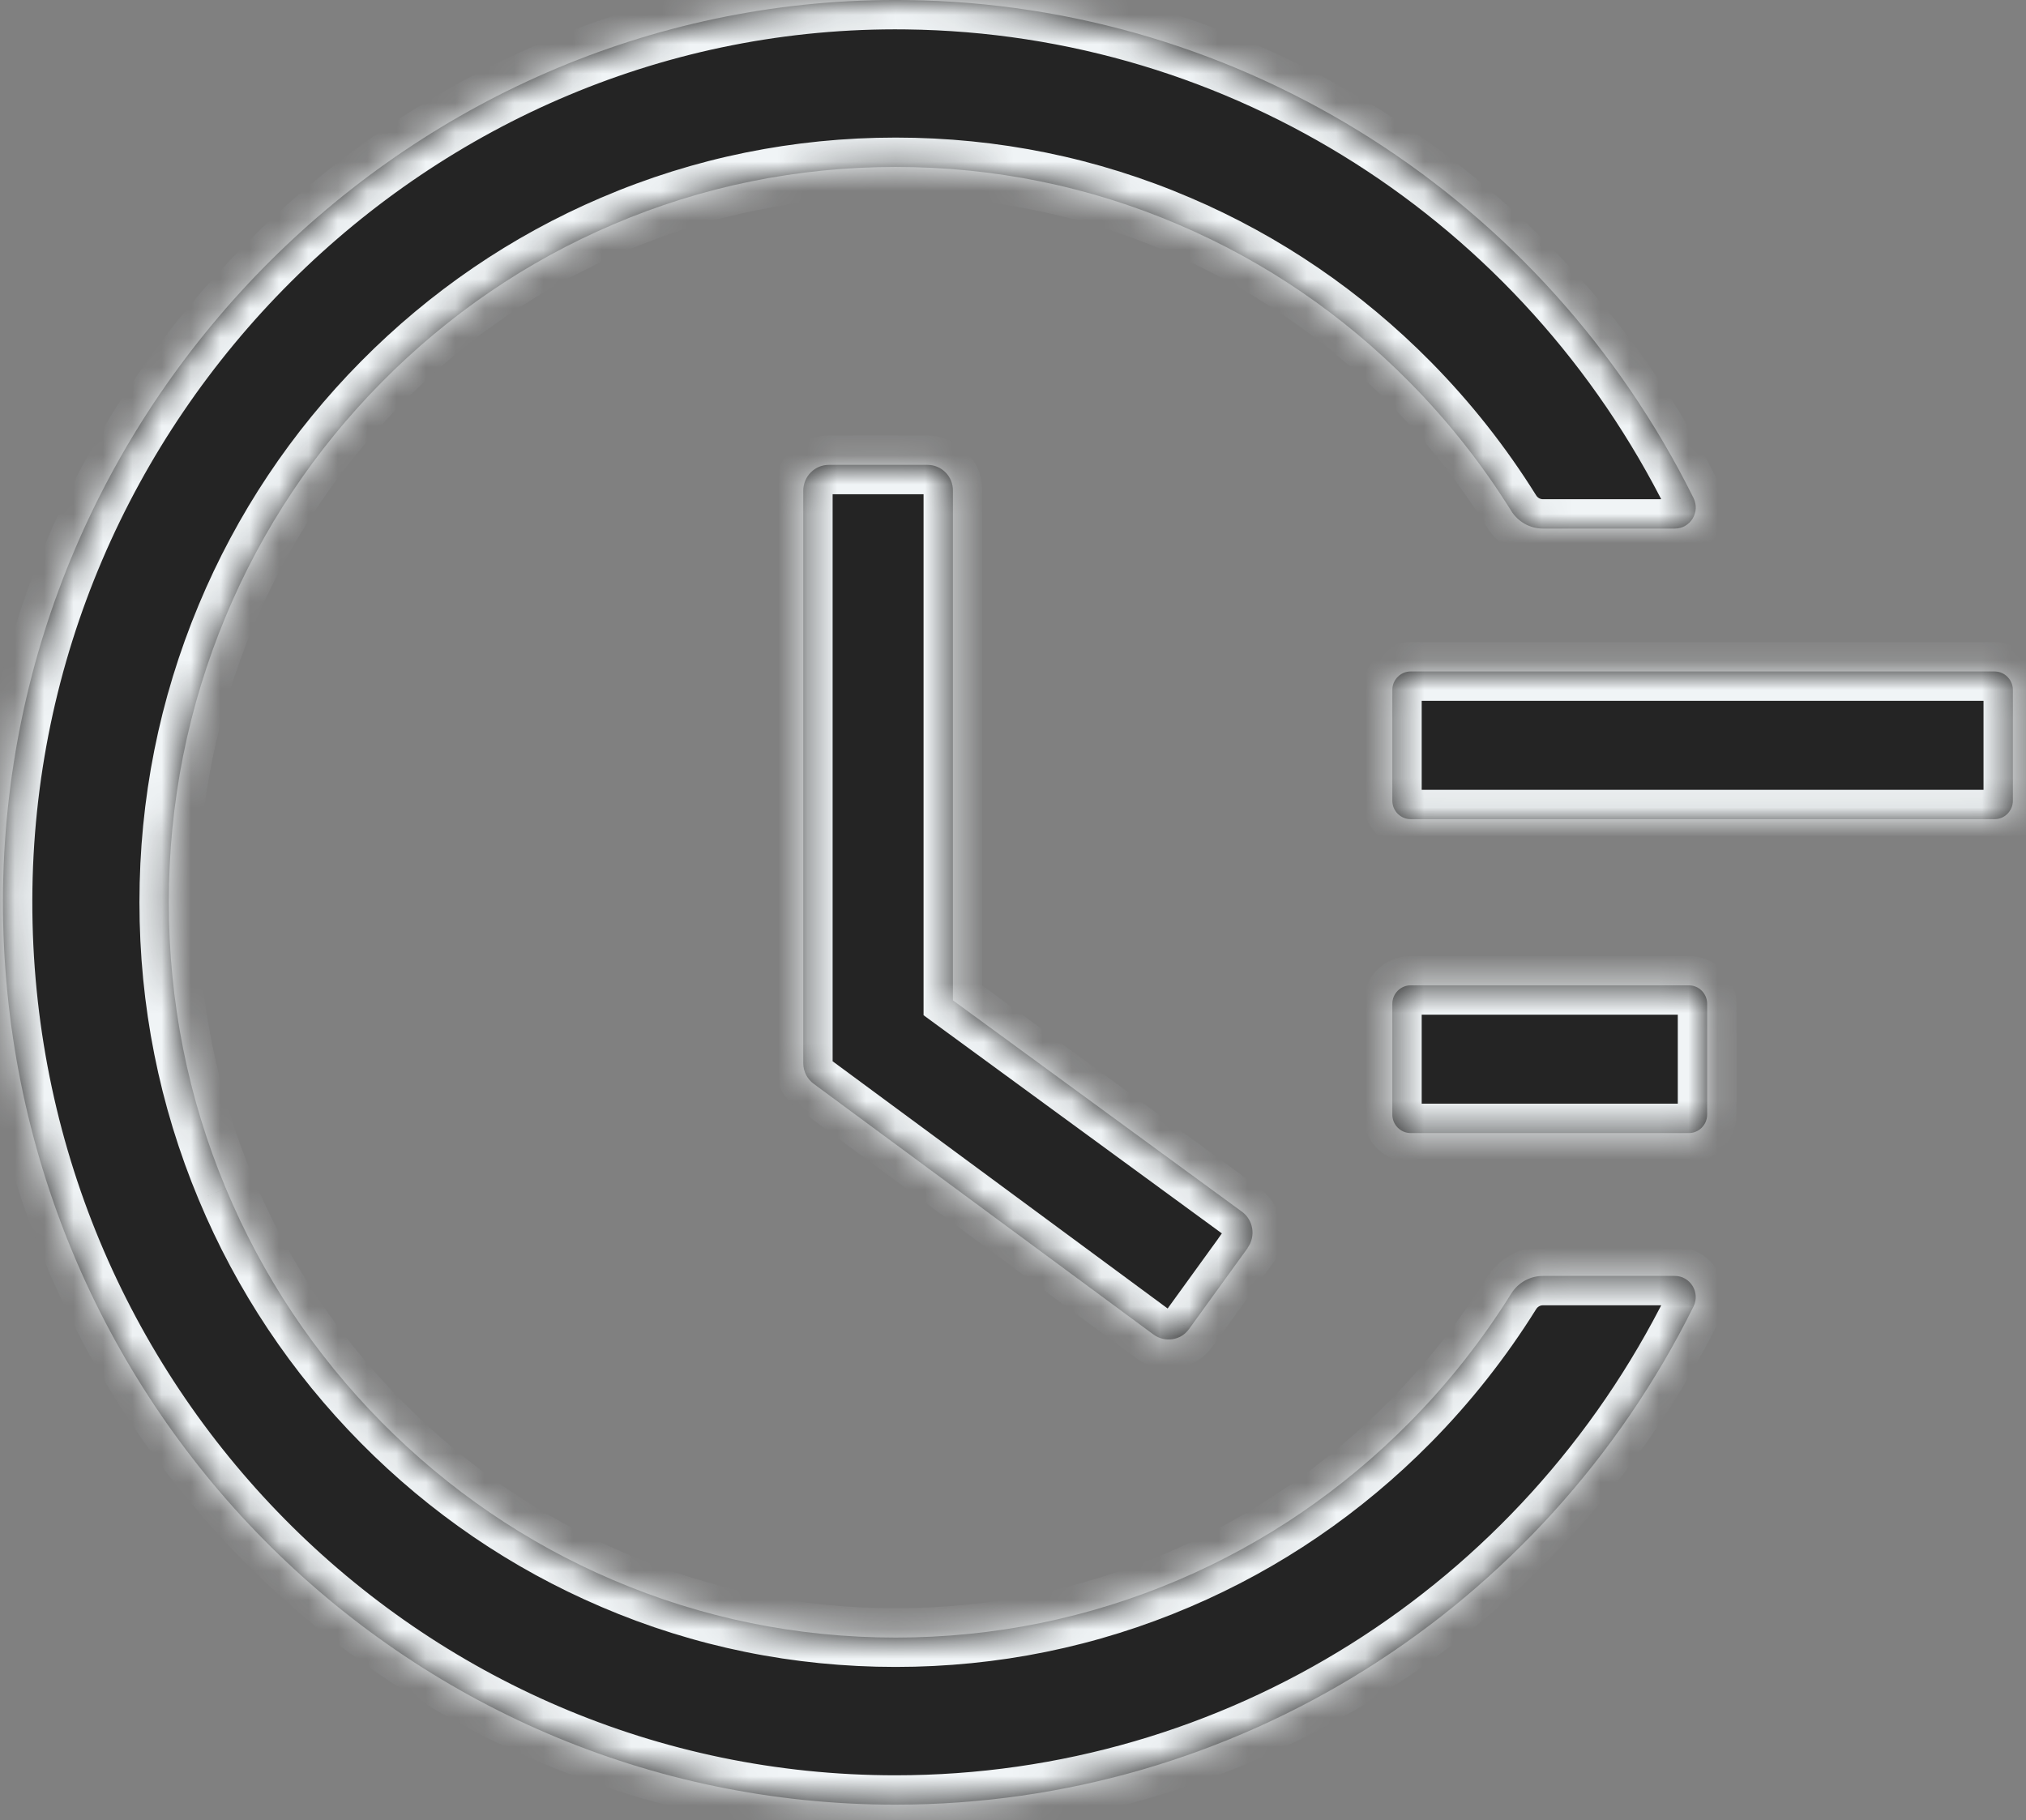
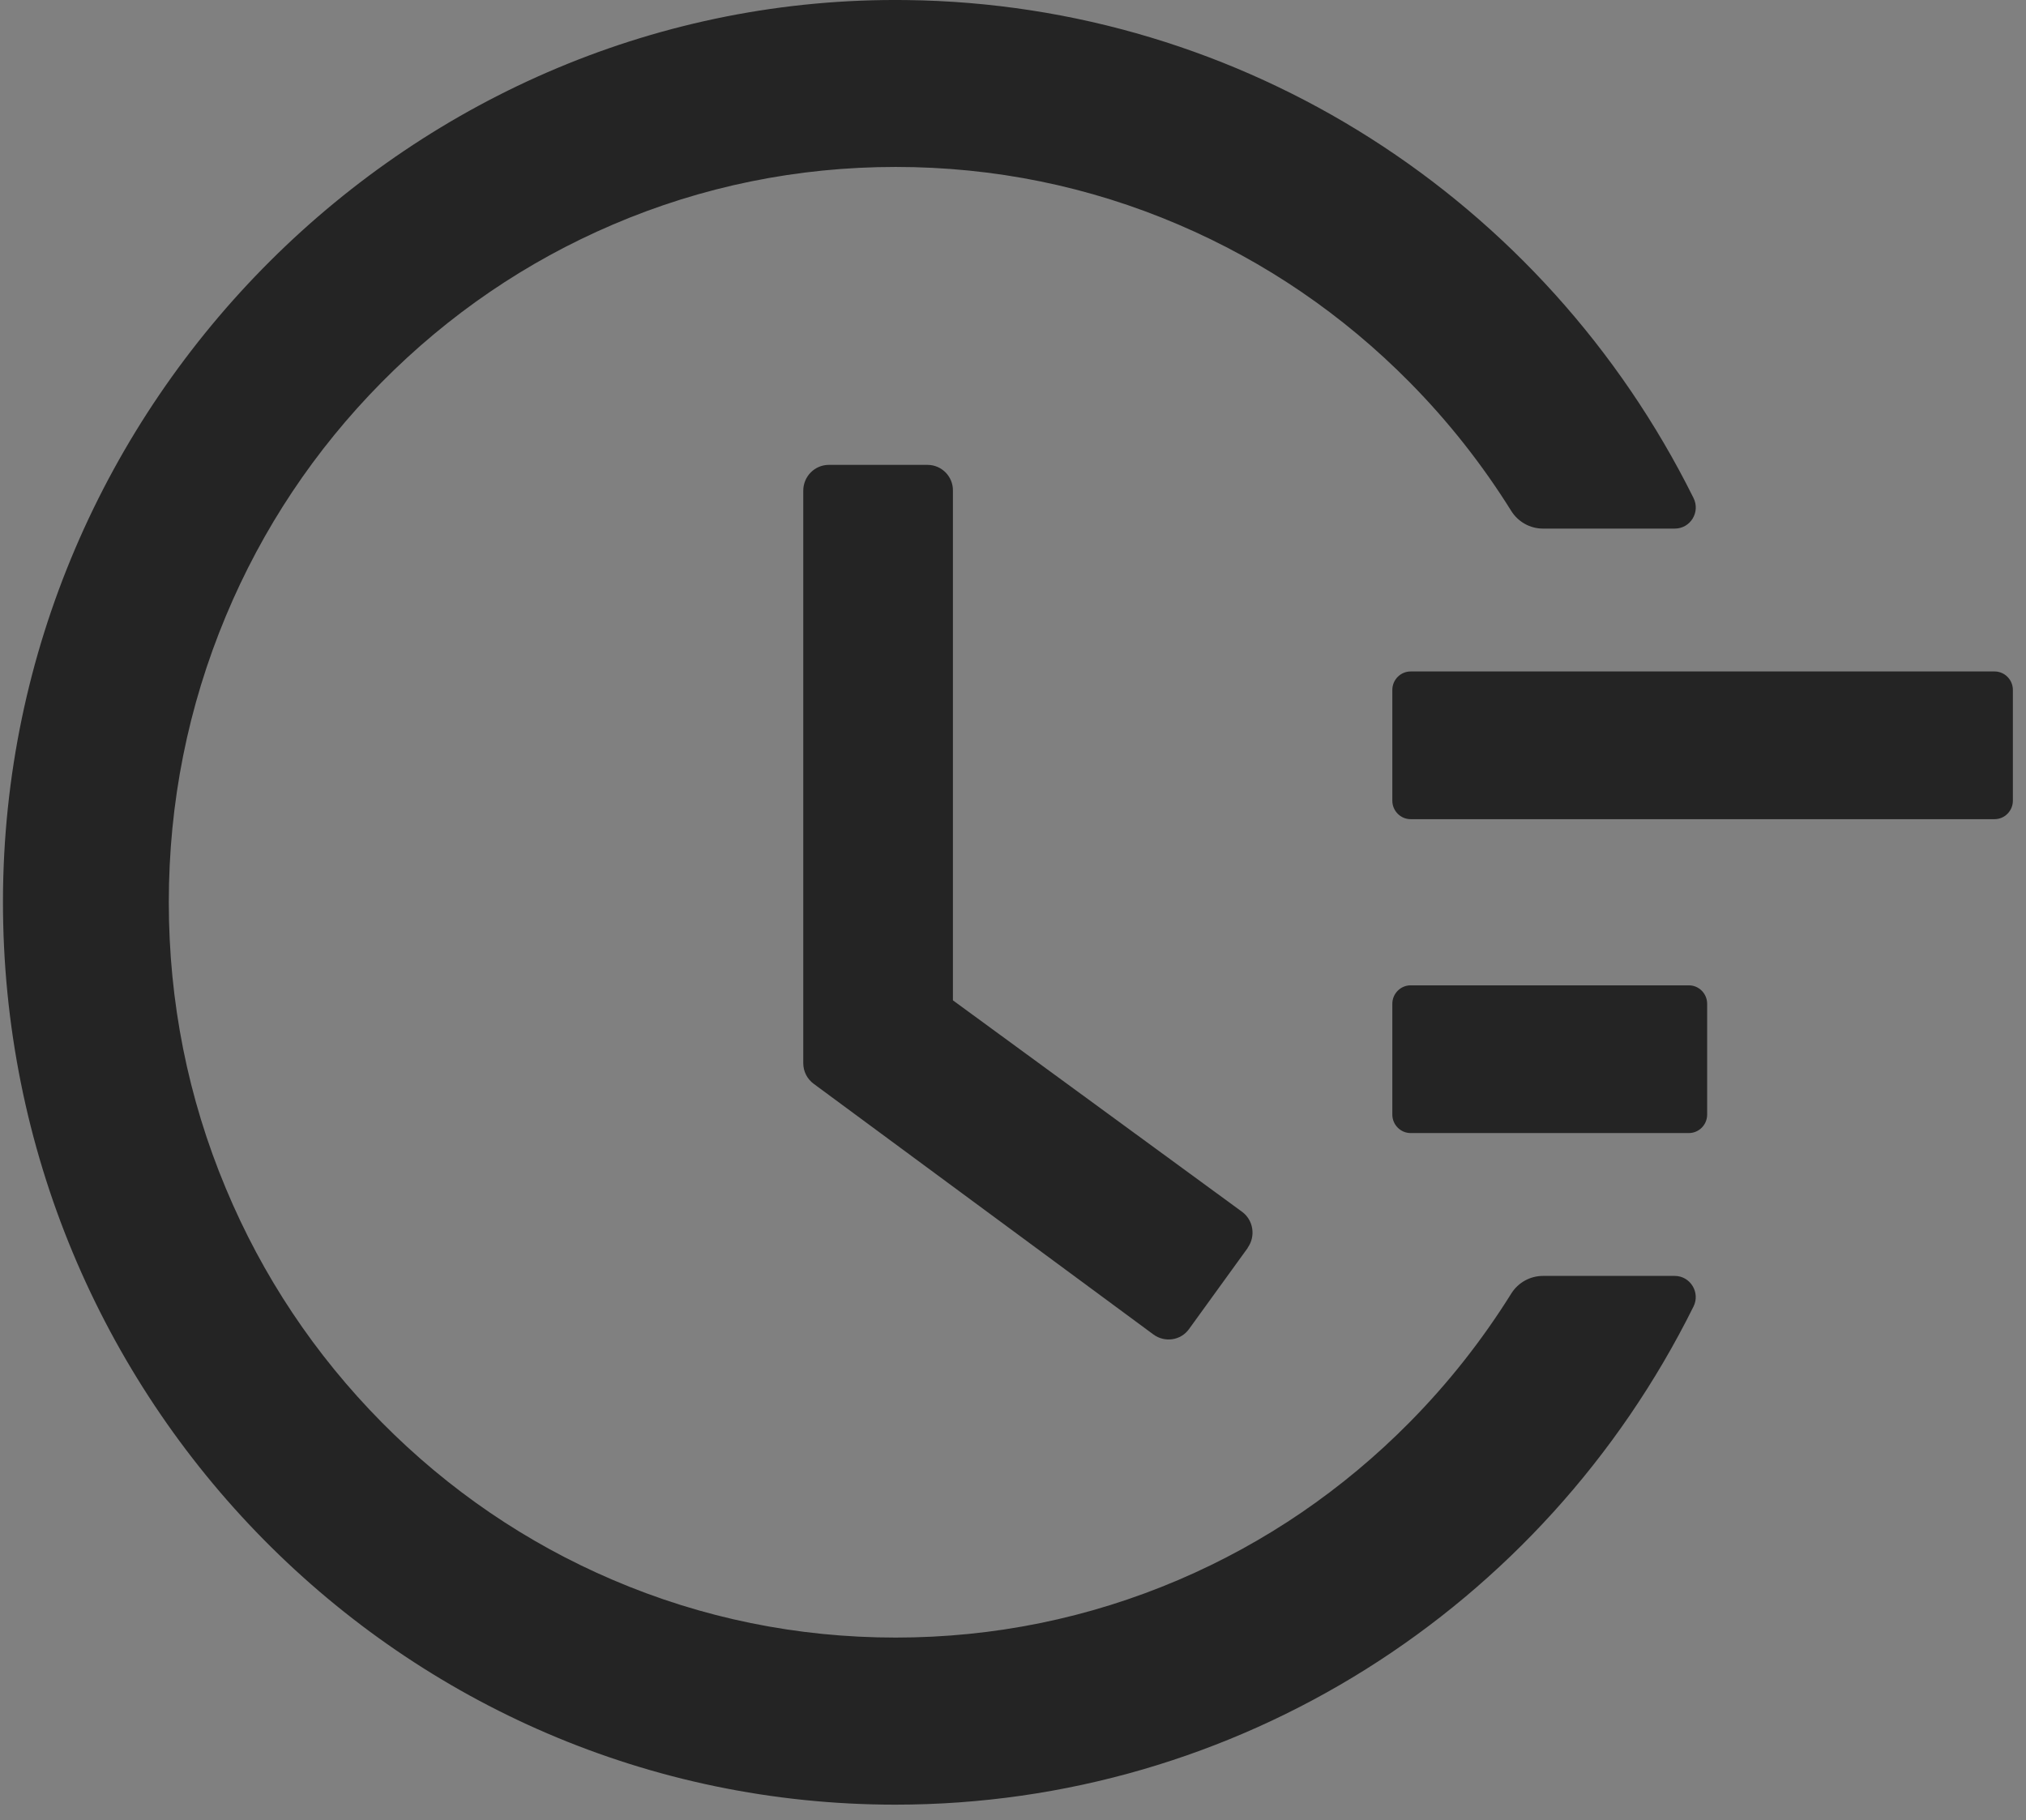
<svg xmlns="http://www.w3.org/2000/svg" width="69" height="62" viewBox="0 0 69 62" fill="none">
  <rect x="0" y="0" width="69" height="62" fill="#808080" stroke="none" />
  <mask id="path-1-inside-1_58_45" fill="white">
-     <path d="M67.931 22.87H48.041C47.699 22.87 47.419 23.153 47.419 23.499V27.272C47.419 27.618 47.699 27.901 48.041 27.901H67.931C68.273 27.901 68.553 27.618 68.553 27.272V23.499C68.553 23.153 68.273 22.87 67.931 22.87ZM57.52 33.561H48.041C47.699 33.561 47.419 33.844 47.419 34.189V37.963C47.419 38.309 47.699 38.592 48.041 38.592H57.52C57.862 38.592 58.141 38.309 58.141 37.963V34.189C58.141 33.844 57.862 33.561 57.52 33.561ZM31.592 15.834H28.228C27.746 15.834 27.357 16.227 27.357 16.715V36.21C27.357 36.493 27.489 36.752 27.715 36.917L39.284 45.454C39.673 45.737 40.217 45.658 40.496 45.266L42.493 42.506V42.498C42.773 42.105 42.687 41.555 42.299 41.272L32.454 34.072V16.715C32.462 16.227 32.066 15.834 31.592 15.834Z" />
-   </mask>
+     </mask>
  <path d="M67.931 22.87H48.041C47.699 22.87 47.419 23.153 47.419 23.499V27.272C47.419 27.618 47.699 27.901 48.041 27.901H67.931C68.273 27.901 68.553 27.618 68.553 27.272V23.499C68.553 23.153 68.273 22.87 67.931 22.87ZM57.52 33.561H48.041C47.699 33.561 47.419 33.844 47.419 34.189V37.963C47.419 38.309 47.699 38.592 48.041 38.592H57.52C57.862 38.592 58.141 38.309 58.141 37.963V34.189C58.141 33.844 57.862 33.561 57.52 33.561ZM31.592 15.834H28.228C27.746 15.834 27.357 16.227 27.357 16.715V36.21C27.357 36.493 27.489 36.752 27.715 36.917L39.284 45.454C39.673 45.737 40.217 45.658 40.496 45.266L42.493 42.506V42.498C42.773 42.105 42.687 41.555 42.299 41.272L32.454 34.072V16.715C32.462 16.227 32.066 15.834 31.592 15.834Z" fill="#242424" />
  <path d="M27.715 36.917L28.309 36.112L28.306 36.111L27.715 36.917ZM39.284 45.454L38.69 46.259L38.695 46.262L39.284 45.454ZM40.496 45.266L39.686 44.679L39.681 44.686L40.496 45.266ZM42.493 42.506L43.303 43.093L43.493 42.83V42.506H42.493ZM42.493 42.498L41.678 41.919L41.493 42.179V42.498H42.493ZM42.299 41.272L41.708 42.079L41.71 42.08L42.299 41.272ZM32.454 34.072H31.454V34.579L31.864 34.879L32.454 34.072ZM32.454 16.715L31.454 16.699L31.454 16.707V16.715H32.454ZM67.931 21.87H48.041V23.87H67.931V21.87ZM48.041 21.87C47.136 21.87 46.419 22.611 46.419 23.499H48.419C48.419 23.694 48.262 23.87 48.041 23.87V21.87ZM46.419 23.499V27.272H48.419V23.499H46.419ZM46.419 27.272C46.419 28.159 47.136 28.901 48.041 28.901V26.901C48.262 26.901 48.419 27.076 48.419 27.272H46.419ZM48.041 28.901H67.931V26.901H48.041V28.901ZM67.931 28.901C68.837 28.901 69.553 28.159 69.553 27.272H67.553C67.553 27.076 67.71 26.901 67.931 26.901V28.901ZM69.553 27.272V23.499H67.553V27.272H69.553ZM69.553 23.499C69.553 22.611 68.837 21.87 67.931 21.87V23.87C67.71 23.87 67.553 23.694 67.553 23.499H69.553ZM57.52 32.561H48.041V34.561H57.52V32.561ZM48.041 32.561C47.136 32.561 46.419 33.302 46.419 34.189H48.419C48.419 34.385 48.262 34.561 48.041 34.561V32.561ZM46.419 34.189V37.963H48.419V34.189H46.419ZM46.419 37.963C46.419 38.85 47.136 39.592 48.041 39.592V37.592C48.262 37.592 48.419 37.767 48.419 37.963H46.419ZM48.041 39.592H57.52V37.592H48.041V39.592ZM57.52 39.592C58.425 39.592 59.141 38.85 59.141 37.963H57.141C57.141 37.767 57.298 37.592 57.52 37.592V39.592ZM59.141 37.963V34.189H57.141V37.963H59.141ZM59.141 34.189C59.141 33.302 58.425 32.561 57.52 32.561V34.561C57.298 34.561 57.141 34.385 57.141 34.189H59.141ZM31.592 14.834H28.228V16.834H31.592V14.834ZM28.228 14.834C27.183 14.834 26.357 15.686 26.357 16.715H28.357C28.357 16.768 28.309 16.834 28.228 16.834V14.834ZM26.357 16.715V36.21H28.357V16.715H26.357ZM26.357 36.21C26.357 36.81 26.641 37.37 27.124 37.724L28.306 36.111C28.32 36.121 28.334 36.137 28.344 36.156C28.354 36.175 28.357 36.195 28.357 36.21H26.357ZM27.121 37.722L38.69 46.259L39.878 44.65L28.309 36.112L27.121 37.722ZM38.695 46.262C39.518 46.861 40.697 46.708 41.311 45.845L39.681 44.686C39.736 44.609 39.827 44.613 39.873 44.646L38.695 46.262ZM41.306 45.852L43.303 43.093L41.683 41.92L39.686 44.679L41.306 45.852ZM43.493 42.506V42.498H41.493V42.506H43.493ZM43.308 43.078C43.9 42.247 43.727 41.075 42.888 40.464L41.71 42.08C41.678 42.057 41.663 42.025 41.659 41.999C41.655 41.975 41.66 41.944 41.678 41.919L43.308 43.078ZM42.889 40.465L33.045 33.264L31.864 34.879L41.708 42.079L42.889 40.465ZM33.454 34.072V16.715H31.454V34.072H33.454ZM33.454 16.731C33.471 15.681 32.62 14.834 31.592 14.834V16.834C31.548 16.834 31.513 16.816 31.493 16.795C31.471 16.772 31.454 16.737 31.454 16.699L33.454 16.731Z" fill="#F0F4F6" mask="url(#path-1-inside-1_58_45)" />
  <mask id="path-3-inside-2_58_45" fill="white">
-     <path d="M57.038 43.458H52.547C52.112 43.458 51.7 43.686 51.467 44.063C50.48 45.643 49.33 47.105 48.009 48.442C45.733 50.745 43.083 52.553 40.139 53.811C37.085 55.115 33.845 55.776 30.504 55.776C27.155 55.776 23.915 55.115 20.869 53.811C17.925 52.553 15.275 50.745 12.998 48.442C10.722 46.138 8.935 43.458 7.692 40.478C6.402 37.397 5.749 34.119 5.749 30.731C5.749 27.343 6.402 24.073 7.692 20.983C8.935 18.004 10.722 15.323 12.998 13.02C15.275 10.717 17.925 8.909 20.869 7.651C23.915 6.346 27.163 5.686 30.504 5.686C33.853 5.686 37.093 6.346 40.139 7.651C43.083 8.909 45.733 10.717 48.009 13.02C49.33 14.357 50.48 15.819 51.467 17.399C51.7 17.776 52.112 18.004 52.547 18.004H57.038C57.574 18.004 57.916 17.438 57.675 16.959C52.609 6.763 42.337 0.136 30.869 0.002C14.079 -0.21 0.132 13.696 0.101 30.668C0.07 47.671 13.69 61.467 30.496 61.467C42.112 61.467 52.555 54.817 57.675 44.503C57.916 44.024 57.566 43.458 57.038 43.458Z" />
-   </mask>
+     </mask>
  <path d="M57.038 43.458H52.547C52.112 43.458 51.7 43.686 51.467 44.063C50.48 45.643 49.33 47.105 48.009 48.442C45.733 50.745 43.083 52.553 40.139 53.811C37.085 55.115 33.845 55.776 30.504 55.776C27.155 55.776 23.915 55.115 20.869 53.811C17.925 52.553 15.275 50.745 12.998 48.442C10.722 46.138 8.935 43.458 7.692 40.478C6.402 37.397 5.749 34.119 5.749 30.731C5.749 27.343 6.402 24.073 7.692 20.983C8.935 18.004 10.722 15.323 12.998 13.02C15.275 10.717 17.925 8.909 20.869 7.651C23.915 6.346 27.163 5.686 30.504 5.686C33.853 5.686 37.093 6.346 40.139 7.651C43.083 8.909 45.733 10.717 48.009 13.02C49.33 14.357 50.48 15.819 51.467 17.399C51.7 17.776 52.112 18.004 52.547 18.004H57.038C57.574 18.004 57.916 17.438 57.675 16.959C52.609 6.763 42.337 0.136 30.869 0.002C14.079 -0.21 0.132 13.696 0.101 30.668C0.07 47.671 13.69 61.467 30.496 61.467C42.112 61.467 52.555 54.817 57.675 44.503C57.916 44.024 57.566 43.458 57.038 43.458Z" fill="#242424" />
-   <path d="M51.467 44.063L52.315 44.593L52.318 44.589L51.467 44.063ZM40.139 53.811L39.746 52.891L39.745 52.891L40.139 53.811ZM20.869 53.811L21.263 52.891L21.262 52.891L20.869 53.811ZM7.692 40.478L8.615 40.093L8.614 40.092L7.692 40.478ZM7.692 20.983L8.615 21.369L8.615 21.368L7.692 20.983ZM20.869 7.651L21.262 8.571L21.263 8.57L20.869 7.651ZM40.139 7.651L39.745 8.57L39.746 8.571L40.139 7.651ZM51.467 17.399L52.318 16.873L52.315 16.869L51.467 17.399ZM57.675 16.959L56.779 17.403L56.781 17.407L57.675 16.959ZM30.869 0.002L30.857 1.002L30.857 1.002L30.869 0.002ZM0.101 30.668L-0.899 30.666V30.666L0.101 30.668ZM57.675 44.503L56.781 44.054L56.779 44.059L57.675 44.503ZM57.038 42.458H52.547V44.458H57.038V42.458ZM52.547 42.458C51.764 42.458 51.031 42.866 50.616 43.538L52.318 44.589C52.369 44.505 52.459 44.458 52.547 44.458V42.458ZM50.619 43.533C49.67 45.052 48.566 46.456 47.298 47.739L48.721 49.145C50.094 47.755 51.29 46.234 52.315 44.593L50.619 43.533ZM47.298 47.739C45.111 49.951 42.57 51.685 39.746 52.891L40.531 54.73C43.597 53.421 46.354 51.539 48.721 49.145L47.298 47.739ZM39.745 52.891C36.817 54.142 33.711 54.776 30.504 54.776V56.776C33.979 56.776 37.353 56.089 40.531 54.73L39.745 52.891ZM30.504 54.776C27.289 54.776 24.183 54.142 21.263 52.891L20.476 54.73C23.647 56.089 27.021 56.776 30.504 56.776V54.776ZM21.262 52.891C18.438 51.685 15.896 49.951 13.71 47.739L12.287 49.145C14.654 51.539 17.411 53.421 20.477 54.73L21.262 52.891ZM13.71 47.739C11.523 45.526 9.808 42.953 8.615 40.093L6.769 40.864C8.062 43.962 9.921 46.75 12.287 49.145L13.71 47.739ZM8.614 40.092C7.376 37.135 6.749 33.989 6.749 30.731H4.749C4.749 34.249 5.428 37.659 6.769 40.864L8.614 40.092ZM6.749 30.731C6.749 27.474 7.376 24.335 8.615 21.369L6.769 20.598C5.428 23.811 4.749 27.212 4.749 30.731H6.749ZM8.615 21.368C9.808 18.508 11.523 15.935 13.71 13.723L12.287 12.317C9.921 14.711 8.062 17.5 6.769 20.598L8.615 21.368ZM13.71 13.723C15.896 11.511 18.438 9.777 21.262 8.571L20.477 6.731C17.411 8.041 14.654 9.923 12.287 12.317L13.71 13.723ZM21.263 8.57C24.183 7.319 27.297 6.686 30.504 6.686V4.686C27.029 4.686 23.647 5.373 20.476 6.732L21.263 8.57ZM30.504 6.686C33.719 6.686 36.825 7.319 39.745 8.57L40.532 6.732C37.361 5.373 33.986 4.686 30.504 4.686V6.686ZM39.746 8.571C42.57 9.777 45.111 11.511 47.298 13.723L48.721 12.317C46.354 9.923 43.597 8.041 40.531 6.731L39.746 8.571ZM47.298 13.723C48.566 15.006 49.67 16.41 50.619 17.928L52.315 16.869C51.29 15.227 50.094 13.707 48.721 12.317L47.298 13.723ZM50.616 17.924C51.031 18.596 51.764 19.004 52.547 19.004V17.004C52.459 17.004 52.369 16.956 52.318 16.873L50.616 17.924ZM52.547 19.004H57.038V17.004H52.547V19.004ZM57.038 19.004C58.335 19.004 59.136 17.639 58.569 16.51L56.781 17.407C56.696 17.237 56.813 17.004 57.038 17.004V19.004ZM58.571 16.514C53.342 5.99 42.733 -0.859 30.881 -0.998L30.857 1.002C41.941 1.131 51.877 7.536 56.779 17.403L58.571 16.514ZM30.882 -0.998C13.524 -1.217 -0.867 13.149 -0.899 30.666L1.101 30.67C1.131 14.244 14.633 0.797 30.857 1.002L30.882 -0.998ZM-0.899 30.666C-0.931 48.212 13.127 62.467 30.496 62.467V60.467C14.254 60.467 1.071 47.131 1.101 30.67L-0.899 30.666ZM30.496 62.467C42.501 62.467 53.285 55.594 58.571 44.948L56.779 44.059C51.824 54.04 41.724 60.467 30.496 60.467V62.467ZM58.569 44.952C59.14 43.815 58.319 42.458 57.038 42.458V44.458C56.814 44.458 56.692 44.233 56.781 44.054L58.569 44.952Z" fill="#F0F4F6" mask="url(#path-3-inside-2_58_45)" />
</svg>